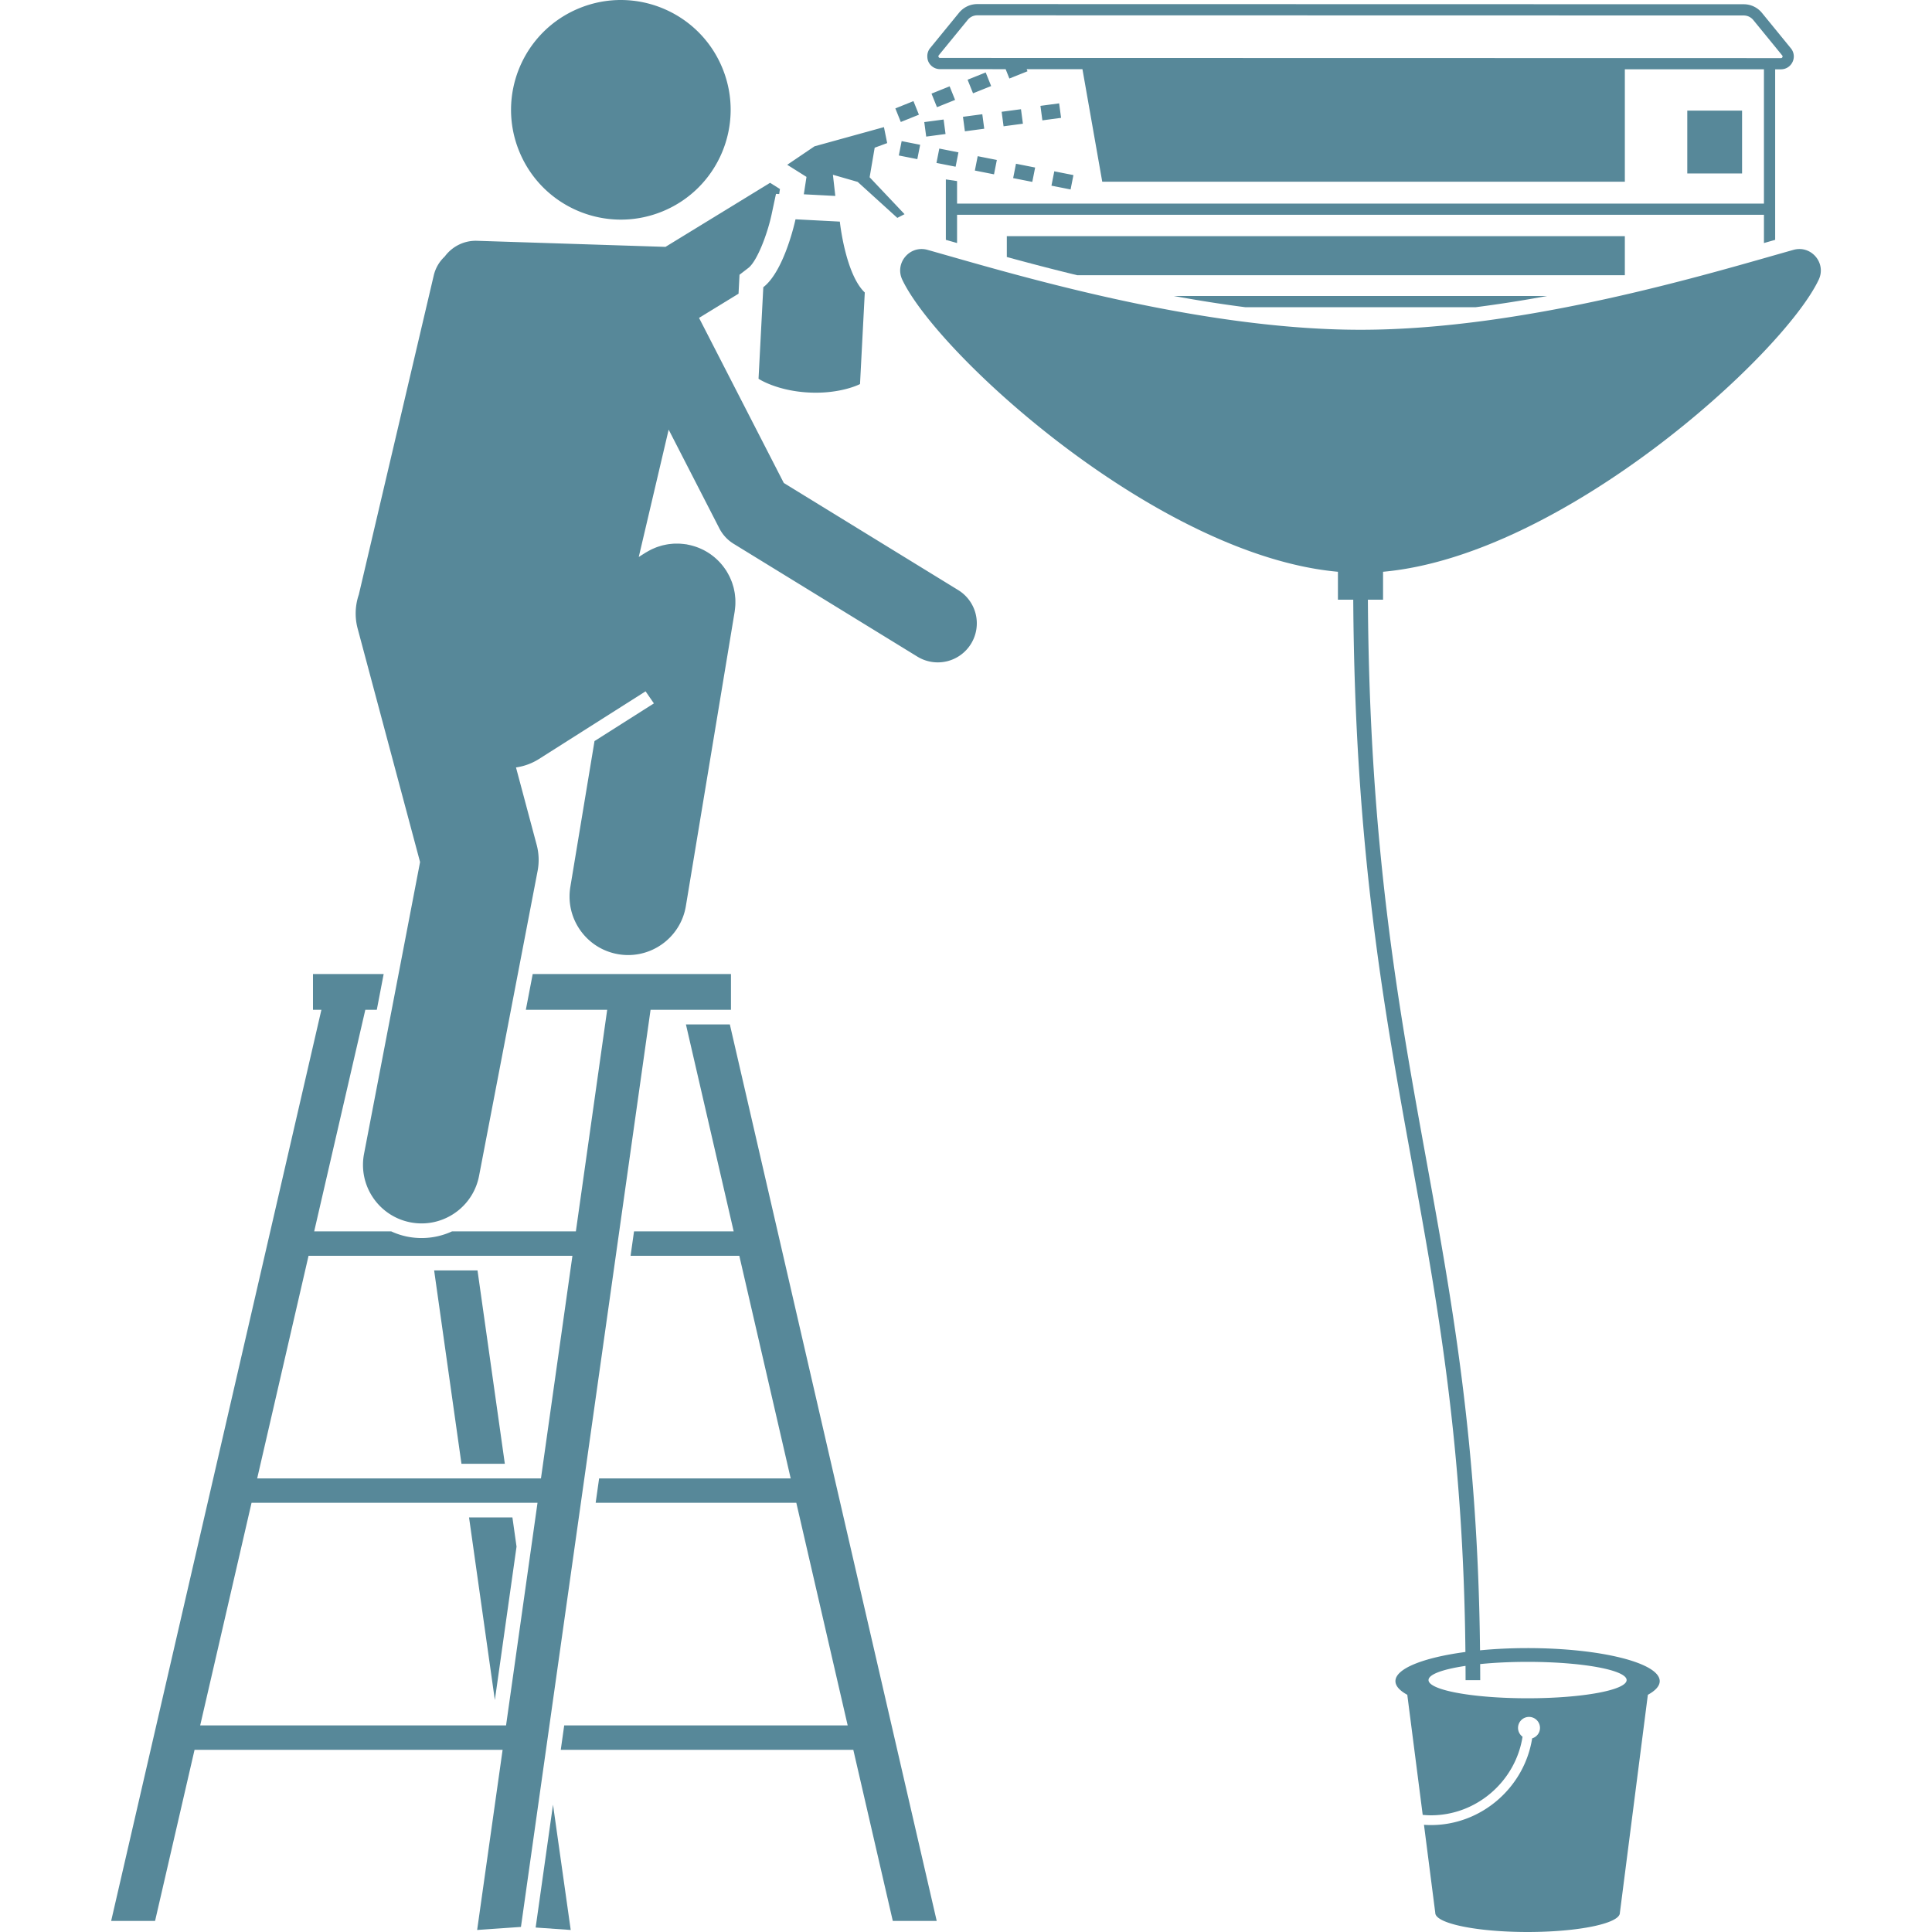
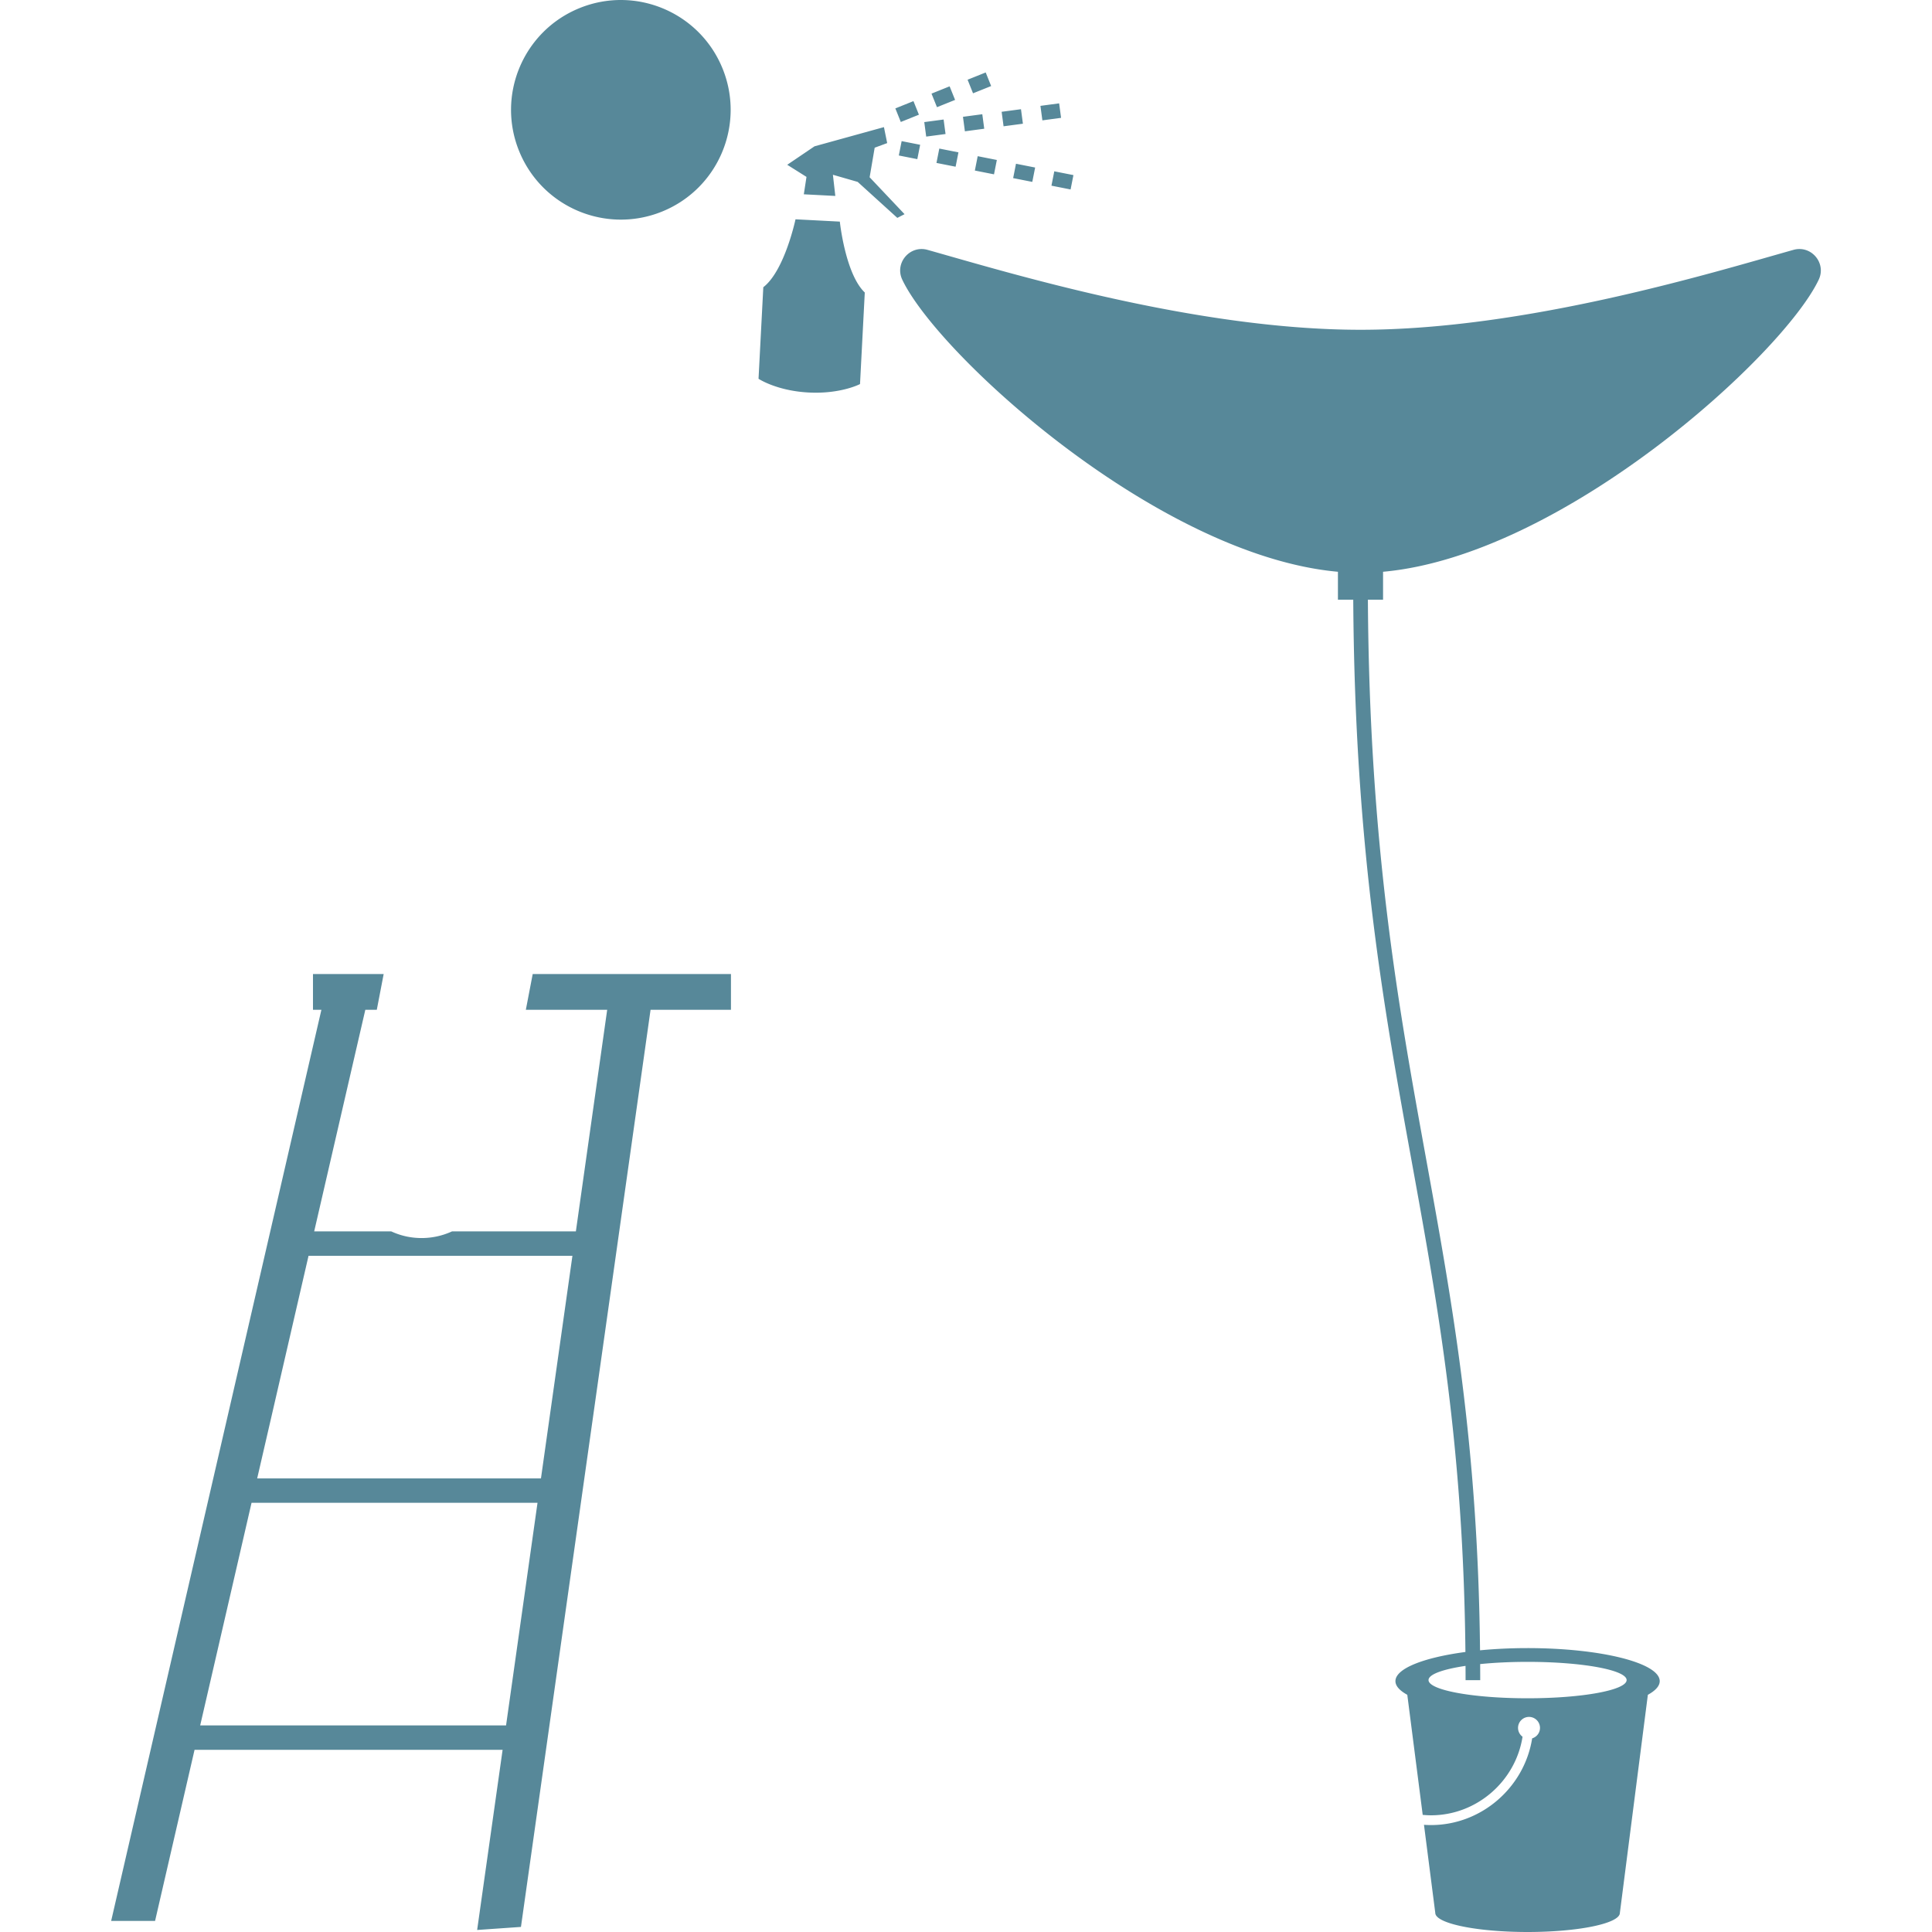
<svg xmlns="http://www.w3.org/2000/svg" version="1.1" width="512" height="512" x="0" y="0" viewBox="0 0 350.401 395.966" style="enable-background:new 0 0 512 512" xml:space="preserve" class="">
  <g>
-     <path d="M232.428 62.961h47.25a270.664 270.664 0 0 0 14.642-2.3h-76.533c4.795.882 9.7 1.668 14.641 2.3zM310.232 48.402H183.566v4.269c4.406 1.205 9.25 2.48 14.41 3.731h112.256v-8zM323.028 22.673h11.229v12.881h-11.229zM160.197 393.695h9L126.8 209.958h-9l9.788 42.417H107.162l-.706 5h22.285L139.27 303H100.008l-.707 5h41.122l10.528 45.625H92.853l-.706 5H152.104zM66.194 260.375l5.6 39.625h8.89l-5.6-39.625zM94.187 395.55l-3.63-25.682L87 395.05zM73.349 311l5.29 37.431 4.444-31.453-.845-5.978z" fill="#578899" opacity="1" data-original="#000000" class="" />
    <path d="M127.03 199.625H86.398l-1.408 7.333h16.672l-6.419 45.417H69.857a14.897 14.897 0 0 1-6.229 1.365c-.948 0-1.904-.091-2.84-.27a14.94 14.94 0 0 1-3.385-1.095H41.61l10.48-45.417h2.353l1.408-7.333H41.363v7.333h1.726L0 393.695h9l8.092-35.07h63.136l-5.219 36.925 8.978-.624 26.564-187.968h16.478v-7.334zm-46.096 154H18.246L28.773 308h58.609zM88.088 303H29.927l10.528-45.625h54.082zM95.953 1.677c-11.503 4.699-17.02 17.835-12.32 29.338 4.7 11.505 17.834 17.02 29.338 12.32 11.504-4.7 17.019-17.832 12.319-29.337-4.7-11.503-17.832-17.02-29.337-12.321zM349.964 57.33c1.621-3.413-1.536-7.143-5.174-6.12-16.604 4.667-54.777 16.378-88.736 16.378s-72.132-11.711-88.737-16.378c-3.637-1.023-6.795 2.707-5.173 6.12 7.332 15.435 52.476 56.543 89.285 59.855v5.725h3.139c.31 50.83 6.231 83.463 11.965 115.043 5.442 29.973 10.591 58.365 11.025 100.622-8.535 1.14-14.344 3.388-14.344 5.975 0 1 .874 1.948 2.43 2.803l3.158 24.61c.568.051 1.138.086 1.706.086 9.4 0 17.344-7.033 18.758-16.106a2.24 2.24 0 0 1-.925-1.81 2.25 2.25 0 0 1 4.5 0c0 1.017-.68 1.866-1.606 2.145-1.577 10.013-10.35 17.771-20.727 17.771-.48 0-.963-.017-1.444-.05l2.316 18.05c0 2.164 8.469 3.917 18.916 3.917s18.917-1.753 18.917-3.917l5.736-44.696c1.556-.854 2.43-1.803 2.43-2.803 0-3.74-12.125-6.77-27.083-6.77-3.435 0-6.718.161-9.742.453-.457-42.333-5.617-70.785-11.07-100.816-5.709-31.448-11.606-63.946-11.916-114.508h3.109v-5.724c36.81-3.31 81.955-44.42 89.287-59.855zm-72.373 287.019h3c0-1.11-.006-2.203-.012-3.294 2.886-.29 6.196-.455 9.718-.455 11.21 0 20.298 1.67 20.298 3.732 0 2.06-9.088 3.731-20.298 3.731-11.211 0-20.3-1.67-20.3-3.731 0-1.176 2.963-2.223 7.583-2.907.005.97.01 1.939.01 2.924zM175.526 16.338l3.712-1.488 1.116 2.785-3.712 1.488zM168.131 19.186l3.712-1.492 1.119 2.783-3.712 1.492zM160.719 22.217l3.712-1.492 1.119 2.783L161.838 25zM177.016 34.953l.582-2.943 3.924.776-.582 2.943zM169.146 33.392l.582-2.943 3.924.776-.582 2.943zM192.713 38.055l.582-2.943 3.924.776-.582 2.943zM184.864 36.503l.582-2.943 3.924.776-.582 2.943zM161.43 31.866l.581-2.943 3.793.75-.582 2.943zM138.562 33.772l3.946 2.483-.546 3.567 6.455.336-.493-4.34 5.078 1.463 8.125 7.375 1.48-.761-7.157-7.565 1.035-6.059 2.564-.945-.666-3.272-14.23 3.933zM149.342 45.42l-4.542-.237-4.542-.236s-2.23 10.55-6.6 13.918l-.978 18.766s3.708 2.473 10.282 2.814c6.573.342 10.517-1.73 10.517-1.73l.976-18.765c-3.995-3.803-5.113-14.53-5.113-14.53zM182.505 22.911l3.964-.528.396 2.972-3.964.528zM166.648 25.023l3.964-.528.396 2.972-3.964.528zM174.578 23.94l3.964-.529.396 2.972-3.964.528zM190.456 21.696l3.833-.514.398 2.972-3.832.514z" fill="#578899" opacity="1" data-original="#000000" class="" />
-     <path d="m169.888 14.173 13.435.003.77 1.918 3.712-1.49-.172-.427 11.432.002 4.06 23.067h107.107V14.202l28.507.005v27.519H173.37v-4.613l-2.3-.342v12.385l1.353.385.947.27v-5.785h165.37v5.786l.945-.27 1.355-.386V14.208H342.22c1.027 0 1.94-.577 2.38-1.506a2.615 2.615 0 0 0-.339-2.8L338.34 2.65a4.826 4.826 0 0 0-3.752-1.78L177.525.836h-.004c-1.46 0-2.826.65-3.75 1.78l-5.925 7.248a2.6 2.6 0 0 0-.574 1.677c.002.38.061.761.232 1.122a2.617 2.617 0 0 0 2.384 1.509zm5.664-10.1a2.532 2.532 0 0 1 1.97-.935h.002l157.062.032c.768 0 1.486.34 1.972.935l5.922 7.252a.32.32 0 0 1 .043.359.318.318 0 0 1-.303.191l-172.331-.035a.32.32 0 0 1-.306-.193.32.32 0 0 1 .043-.359zM120.485 65.15l8.097-4.96.202-3.882 1.822-1.403c1.726-1.33 3.855-6.76 4.761-10.998l.891-4.17.654.034.158-1.03-2.024-1.274-21.436 13.13-38.56-1.243c-2.728-.108-5.17 1.18-6.678 3.215a7.69 7.69 0 0 0-2.258 3.89L61.64 75.514l-7.096 30.221-1.984 8.451-1.803 7.68a11.94 11.94 0 0 0-.235 6.97l12.789 47.842-11.482 59.797c-1.249 6.509 3.014 12.798 9.523 14.048.764.146 1.525.217 2.276.217 5.64 0 10.668-3.995 11.772-9.74l12-62.5c.34-1.779.275-3.612-.193-5.36l-4.237-15.852a11.957 11.957 0 0 0 4.741-1.751l21.819-13.847 1.703 2.472-12.17 7.724-4.954 29.89c-1.083 6.538 3.339 12.717 9.877 13.8.664.11 1.324.164 1.976.164 5.764 0 10.85-4.166 11.824-10.04l10-60.333c.013-.08.016-.157.027-.236.03-.21.053-.419.072-.63.018-.188.035-.376.043-.563.01-.199.009-.397.008-.597 0-.197-.001-.394-.012-.59-.01-.189-.03-.378-.05-.567-.02-.201-.04-.401-.07-.6-.028-.186-.067-.37-.104-.555-.04-.198-.08-.395-.129-.59-.046-.182-.104-.363-.16-.544-.059-.194-.117-.387-.186-.576-.063-.174-.136-.345-.208-.517a12.043 12.043 0 0 0-.254-.578c-.076-.16-.16-.317-.245-.474a11.91 11.91 0 0 0-.328-.579c-.039-.064-.07-.132-.11-.196-.057-.088-.123-.167-.18-.254a11.927 11.927 0 0 0-1.537-1.859c-.128-.127-.26-.25-.395-.37-.155-.14-.312-.277-.474-.408-.143-.116-.29-.227-.439-.337a12.01 12.01 0 0 0-.487-.343c-.165-.11-.334-.212-.505-.314-.16-.094-.319-.186-.482-.273-.184-.098-.373-.19-.563-.278a12.038 12.038 0 0 0-2.784-.902c-.11-.022-.214-.053-.325-.071-.08-.013-.158-.016-.237-.027-.211-.03-.424-.053-.637-.072-.18-.017-.36-.034-.54-.042-.216-.01-.433-.01-.65-.008-.175.002-.35.002-.524.01-.223.012-.445.036-.668.06-.163.017-.326.032-.488.057a12.09 12.09 0 0 0-.694.131c-.148.032-.296.06-.442.096-.237.06-.47.133-.705.207-.137.044-.274.084-.409.132-.229.082-.454.177-.68.273-.137.06-.274.116-.408.18-.213.1-.421.211-.63.325-.141.078-.282.156-.42.239-.086.051-.175.092-.259.146l-1.387.88.96-4.091.62-2.638 4.548-19.37 2.114 4.119 8.275 16.116a8.001 8.001 0 0 0 2.93 3.163l37.652 23.12a7.996 7.996 0 0 0 11.003-2.63 8 8 0 0 0-2.63-11.005l-35.744-21.948-9.286-18.087-.971-1.89z" fill="#578899" opacity="1" data-original="#000000" class="" />
  </g>
</svg>